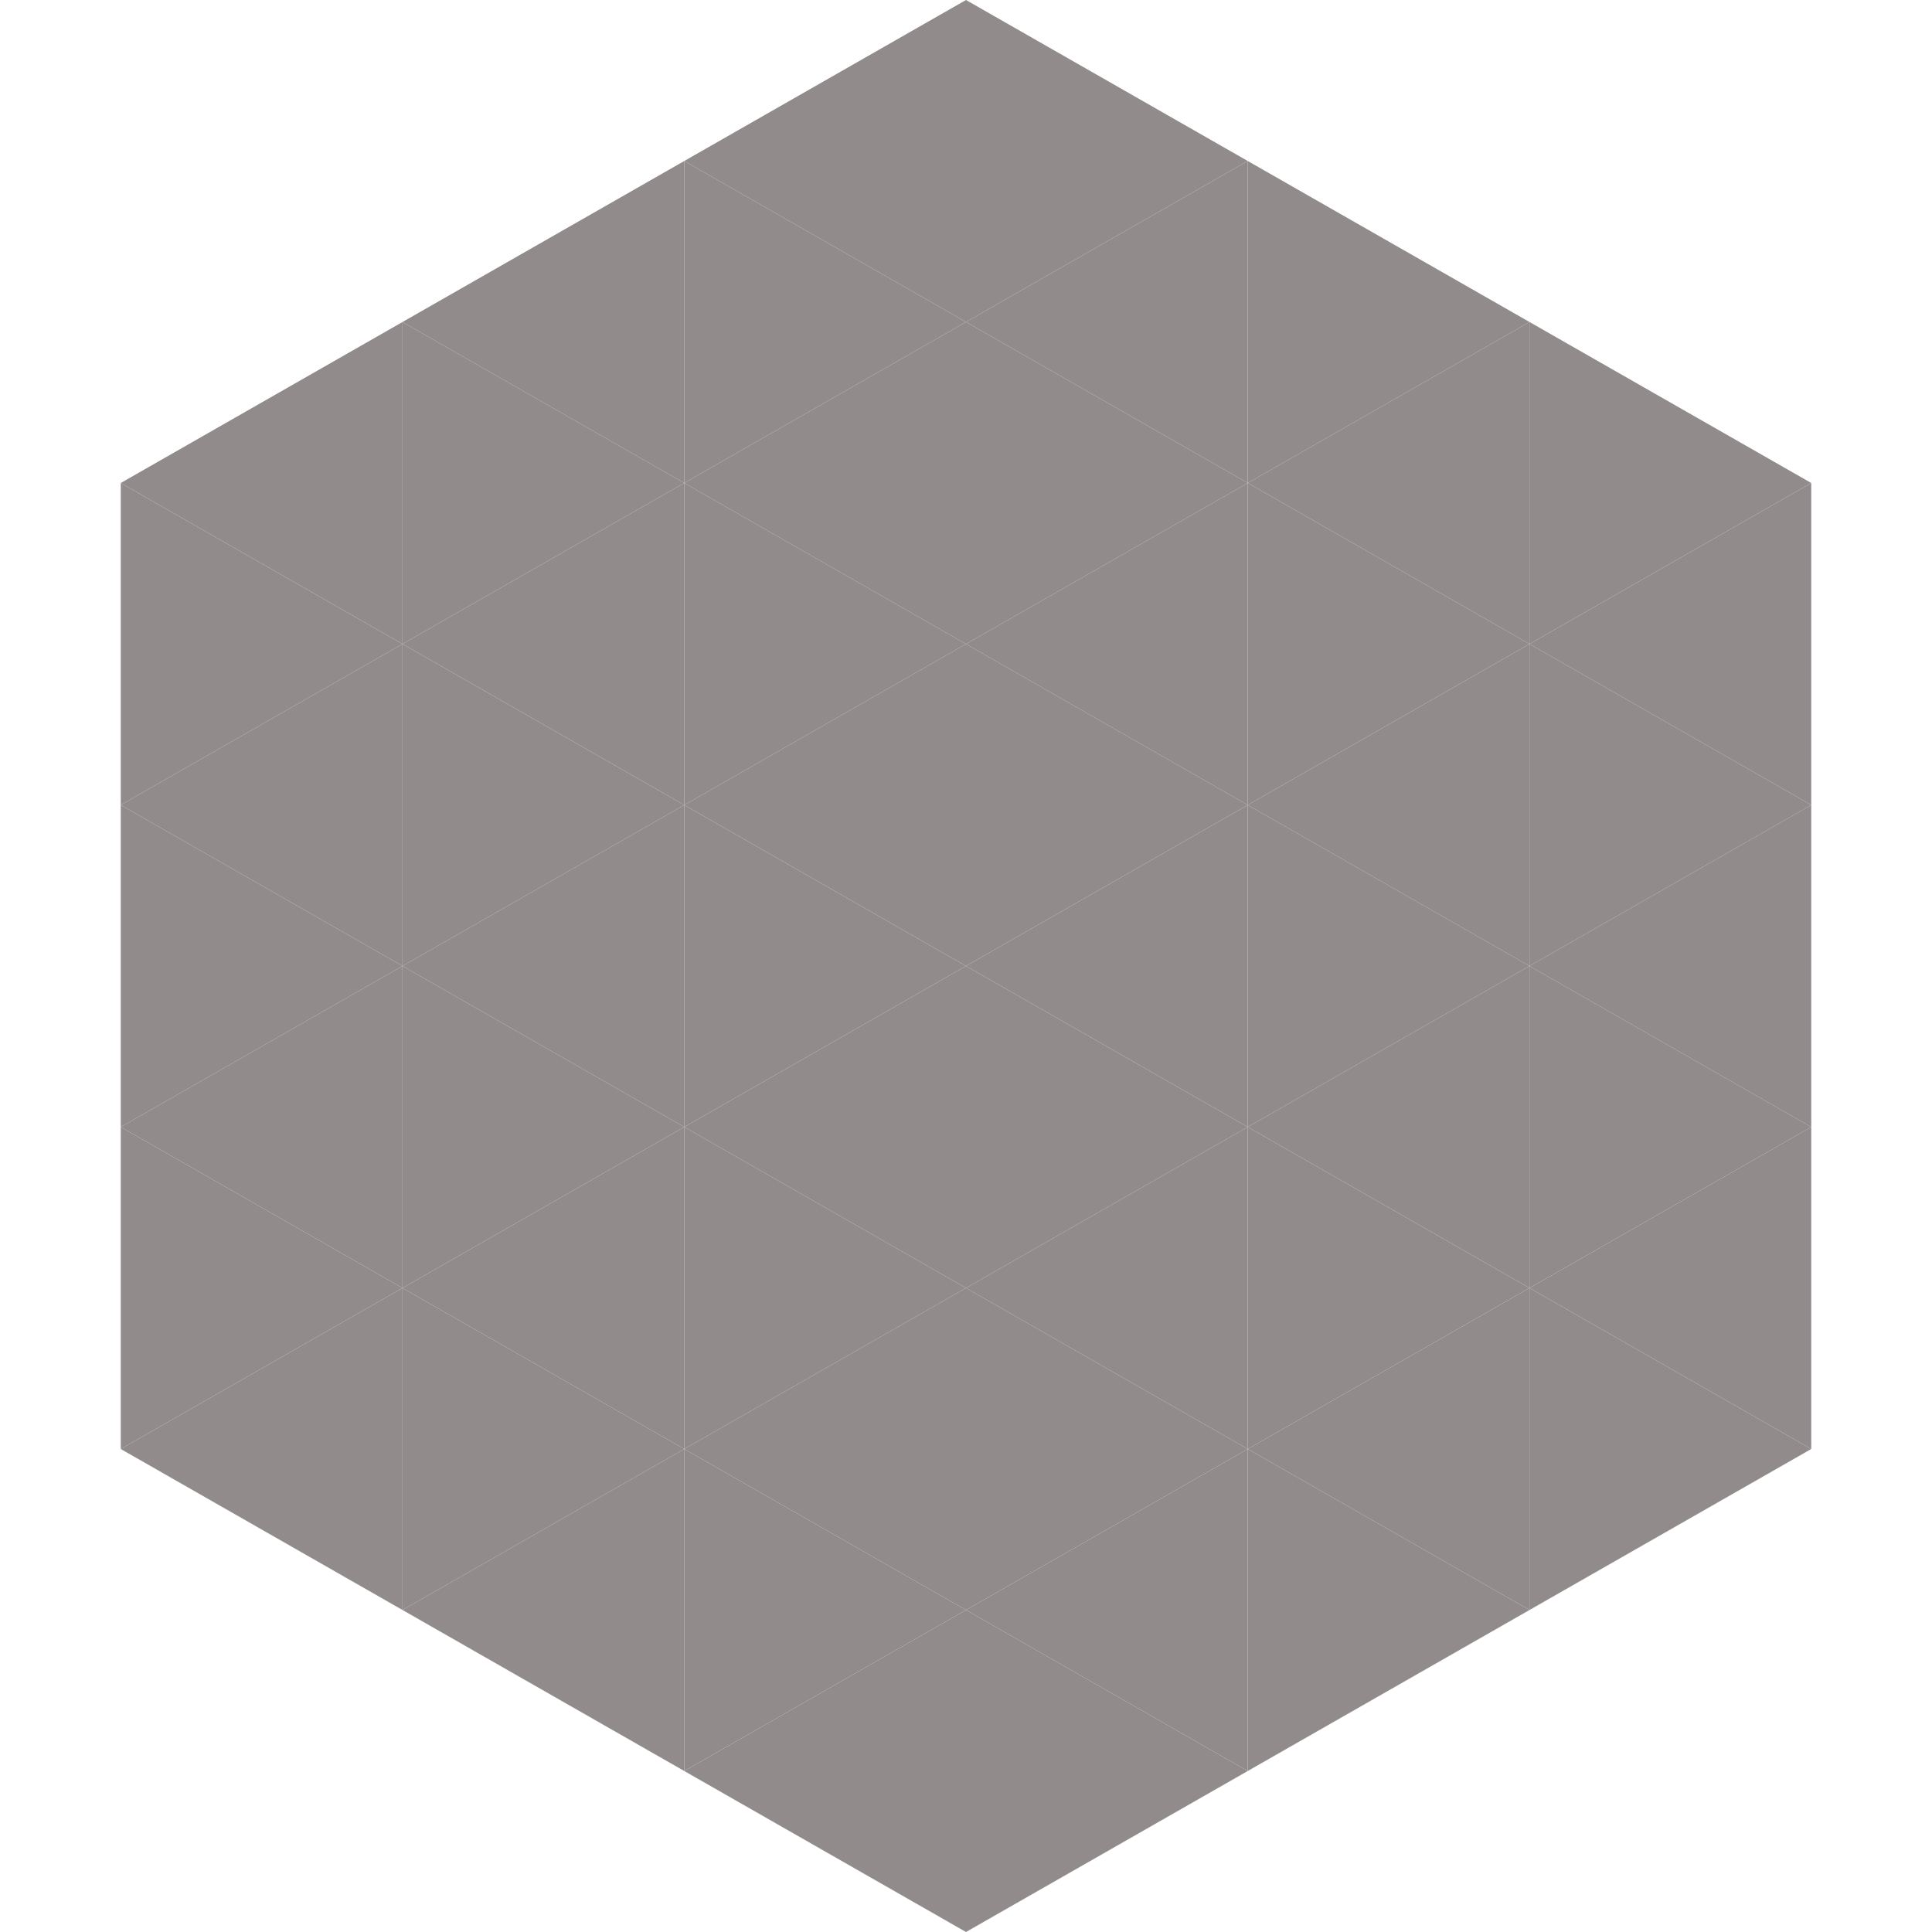
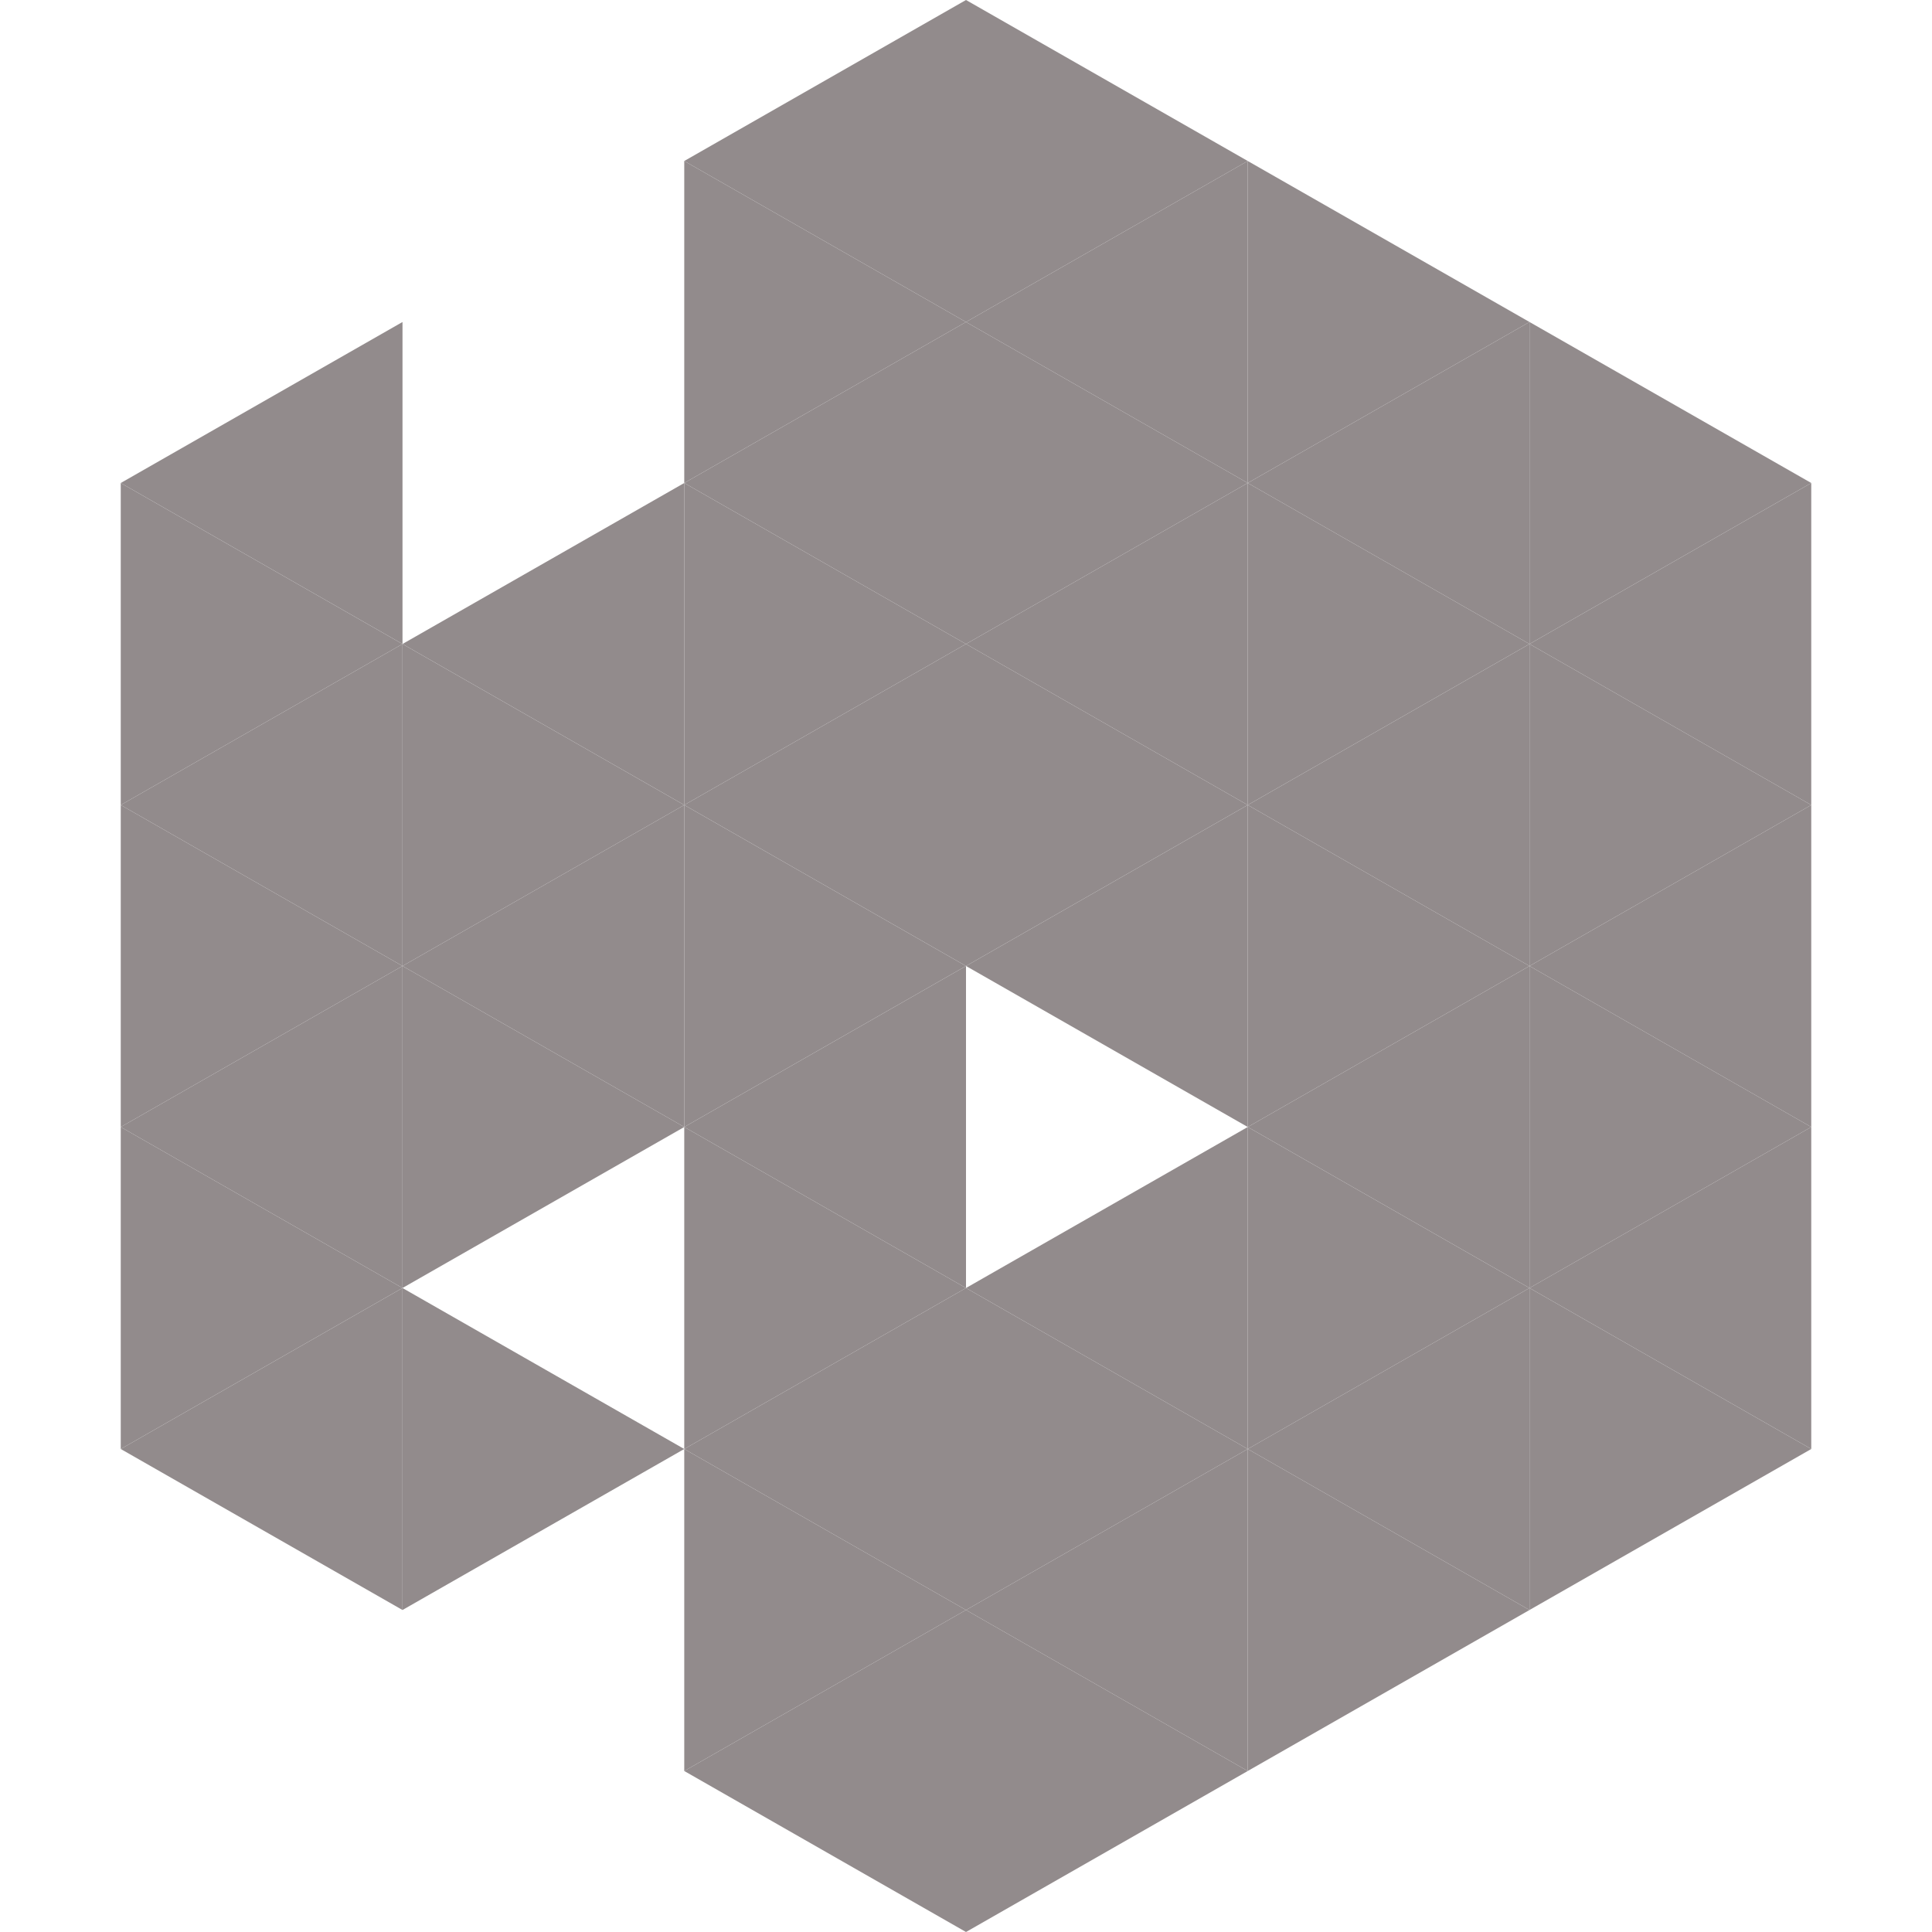
<svg xmlns="http://www.w3.org/2000/svg" width="240" height="240">
  <polygon points="50,40 15,60 50,80" style="fill:rgb(146,139,140)" />
  <polygon points="190,40 225,60 190,80" style="fill:rgb(146,139,140)" />
  <polygon points="15,60 50,80 15,100" style="fill:rgb(146,139,140)" />
  <polygon points="225,60 190,80 225,100" style="fill:rgb(146,139,140)" />
  <polygon points="50,80 15,100 50,120" style="fill:rgb(146,139,140)" />
  <polygon points="190,80 225,100 190,120" style="fill:rgb(146,139,140)" />
  <polygon points="15,100 50,120 15,140" style="fill:rgb(146,139,140)" />
  <polygon points="225,100 190,120 225,140" style="fill:rgb(146,139,140)" />
  <polygon points="50,120 15,140 50,160" style="fill:rgb(146,139,140)" />
  <polygon points="190,120 225,140 190,160" style="fill:rgb(146,139,140)" />
  <polygon points="15,140 50,160 15,180" style="fill:rgb(146,139,140)" />
  <polygon points="225,140 190,160 225,180" style="fill:rgb(146,139,140)" />
  <polygon points="50,160 15,180 50,200" style="fill:rgb(146,139,140)" />
  <polygon points="190,160 225,180 190,200" style="fill:rgb(146,139,140)" />
  <polygon points="15,180 50,200 15,220" style="fill:rgb(255,255,255); fill-opacity:0" />
  <polygon points="225,180 190,200 225,220" style="fill:rgb(255,255,255); fill-opacity:0" />
  <polygon points="50,0 85,20 50,40" style="fill:rgb(255,255,255); fill-opacity:0" />
  <polygon points="190,0 155,20 190,40" style="fill:rgb(255,255,255); fill-opacity:0" />
-   <polygon points="85,20 50,40 85,60" style="fill:rgb(146,139,140)" />
  <polygon points="155,20 190,40 155,60" style="fill:rgb(146,139,140)" />
-   <polygon points="50,40 85,60 50,80" style="fill:rgb(146,139,140)" />
  <polygon points="190,40 155,60 190,80" style="fill:rgb(146,139,140)" />
  <polygon points="85,60 50,80 85,100" style="fill:rgb(146,139,140)" />
  <polygon points="155,60 190,80 155,100" style="fill:rgb(146,139,140)" />
  <polygon points="50,80 85,100 50,120" style="fill:rgb(146,139,140)" />
  <polygon points="190,80 155,100 190,120" style="fill:rgb(146,139,140)" />
  <polygon points="85,100 50,120 85,140" style="fill:rgb(146,139,140)" />
  <polygon points="155,100 190,120 155,140" style="fill:rgb(146,139,140)" />
  <polygon points="50,120 85,140 50,160" style="fill:rgb(146,139,140)" />
  <polygon points="190,120 155,140 190,160" style="fill:rgb(146,139,140)" />
-   <polygon points="85,140 50,160 85,180" style="fill:rgb(146,139,140)" />
  <polygon points="155,140 190,160 155,180" style="fill:rgb(146,139,140)" />
  <polygon points="50,160 85,180 50,200" style="fill:rgb(146,139,140)" />
  <polygon points="190,160 155,180 190,200" style="fill:rgb(146,139,140)" />
-   <polygon points="85,180 50,200 85,220" style="fill:rgb(146,139,140)" />
  <polygon points="155,180 190,200 155,220" style="fill:rgb(146,139,140)" />
  <polygon points="120,0 85,20 120,40" style="fill:rgb(146,139,140)" />
  <polygon points="120,0 155,20 120,40" style="fill:rgb(146,139,140)" />
  <polygon points="85,20 120,40 85,60" style="fill:rgb(146,139,140)" />
  <polygon points="155,20 120,40 155,60" style="fill:rgb(146,139,140)" />
  <polygon points="120,40 85,60 120,80" style="fill:rgb(146,139,140)" />
  <polygon points="120,40 155,60 120,80" style="fill:rgb(146,139,140)" />
  <polygon points="85,60 120,80 85,100" style="fill:rgb(146,139,140)" />
  <polygon points="155,60 120,80 155,100" style="fill:rgb(146,139,140)" />
  <polygon points="120,80 85,100 120,120" style="fill:rgb(146,139,140)" />
  <polygon points="120,80 155,100 120,120" style="fill:rgb(146,139,140)" />
  <polygon points="85,100 120,120 85,140" style="fill:rgb(146,139,140)" />
  <polygon points="155,100 120,120 155,140" style="fill:rgb(146,139,140)" />
  <polygon points="120,120 85,140 120,160" style="fill:rgb(146,139,140)" />
-   <polygon points="120,120 155,140 120,160" style="fill:rgb(146,139,140)" />
  <polygon points="85,140 120,160 85,180" style="fill:rgb(146,139,140)" />
  <polygon points="155,140 120,160 155,180" style="fill:rgb(146,139,140)" />
  <polygon points="120,160 85,180 120,200" style="fill:rgb(146,139,140)" />
  <polygon points="120,160 155,180 120,200" style="fill:rgb(146,139,140)" />
  <polygon points="85,180 120,200 85,220" style="fill:rgb(146,139,140)" />
  <polygon points="155,180 120,200 155,220" style="fill:rgb(146,139,140)" />
  <polygon points="120,200 85,220 120,240" style="fill:rgb(146,139,140)" />
  <polygon points="120,200 155,220 120,240" style="fill:rgb(146,139,140)" />
  <polygon points="85,220 120,240 85,260" style="fill:rgb(255,255,255); fill-opacity:0" />
  <polygon points="155,220 120,240 155,260" style="fill:rgb(255,255,255); fill-opacity:0" />
</svg>